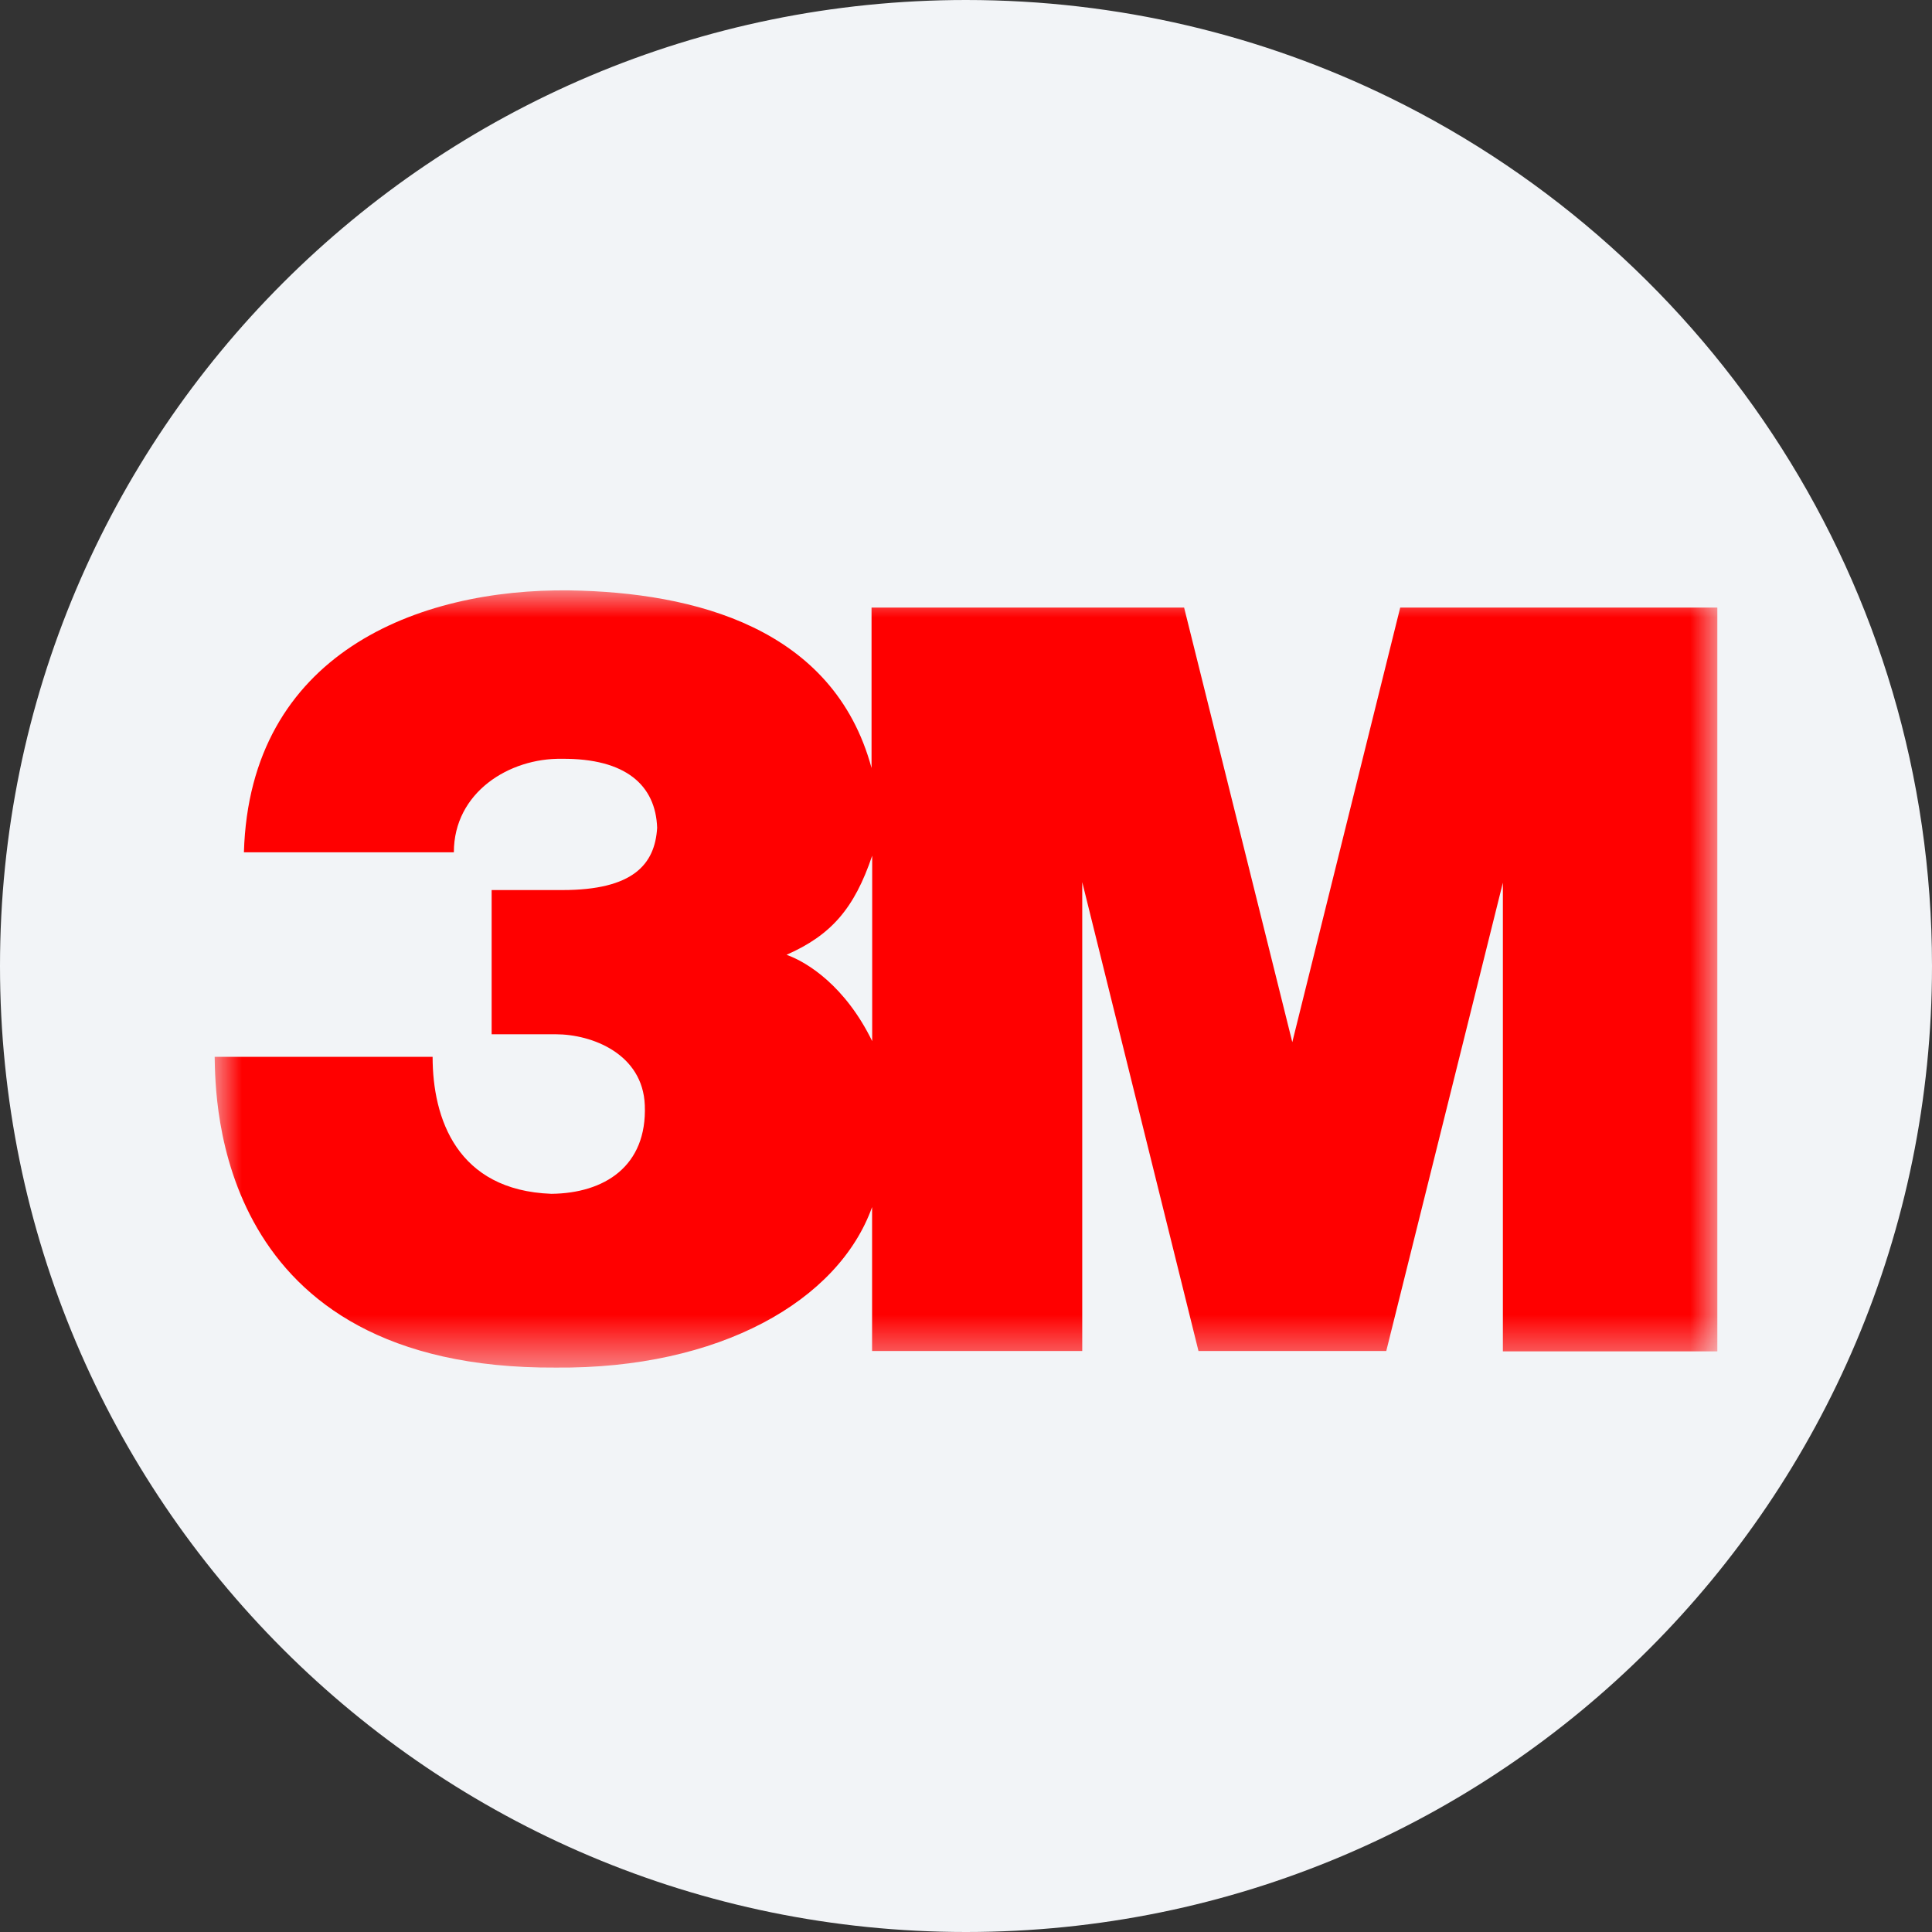
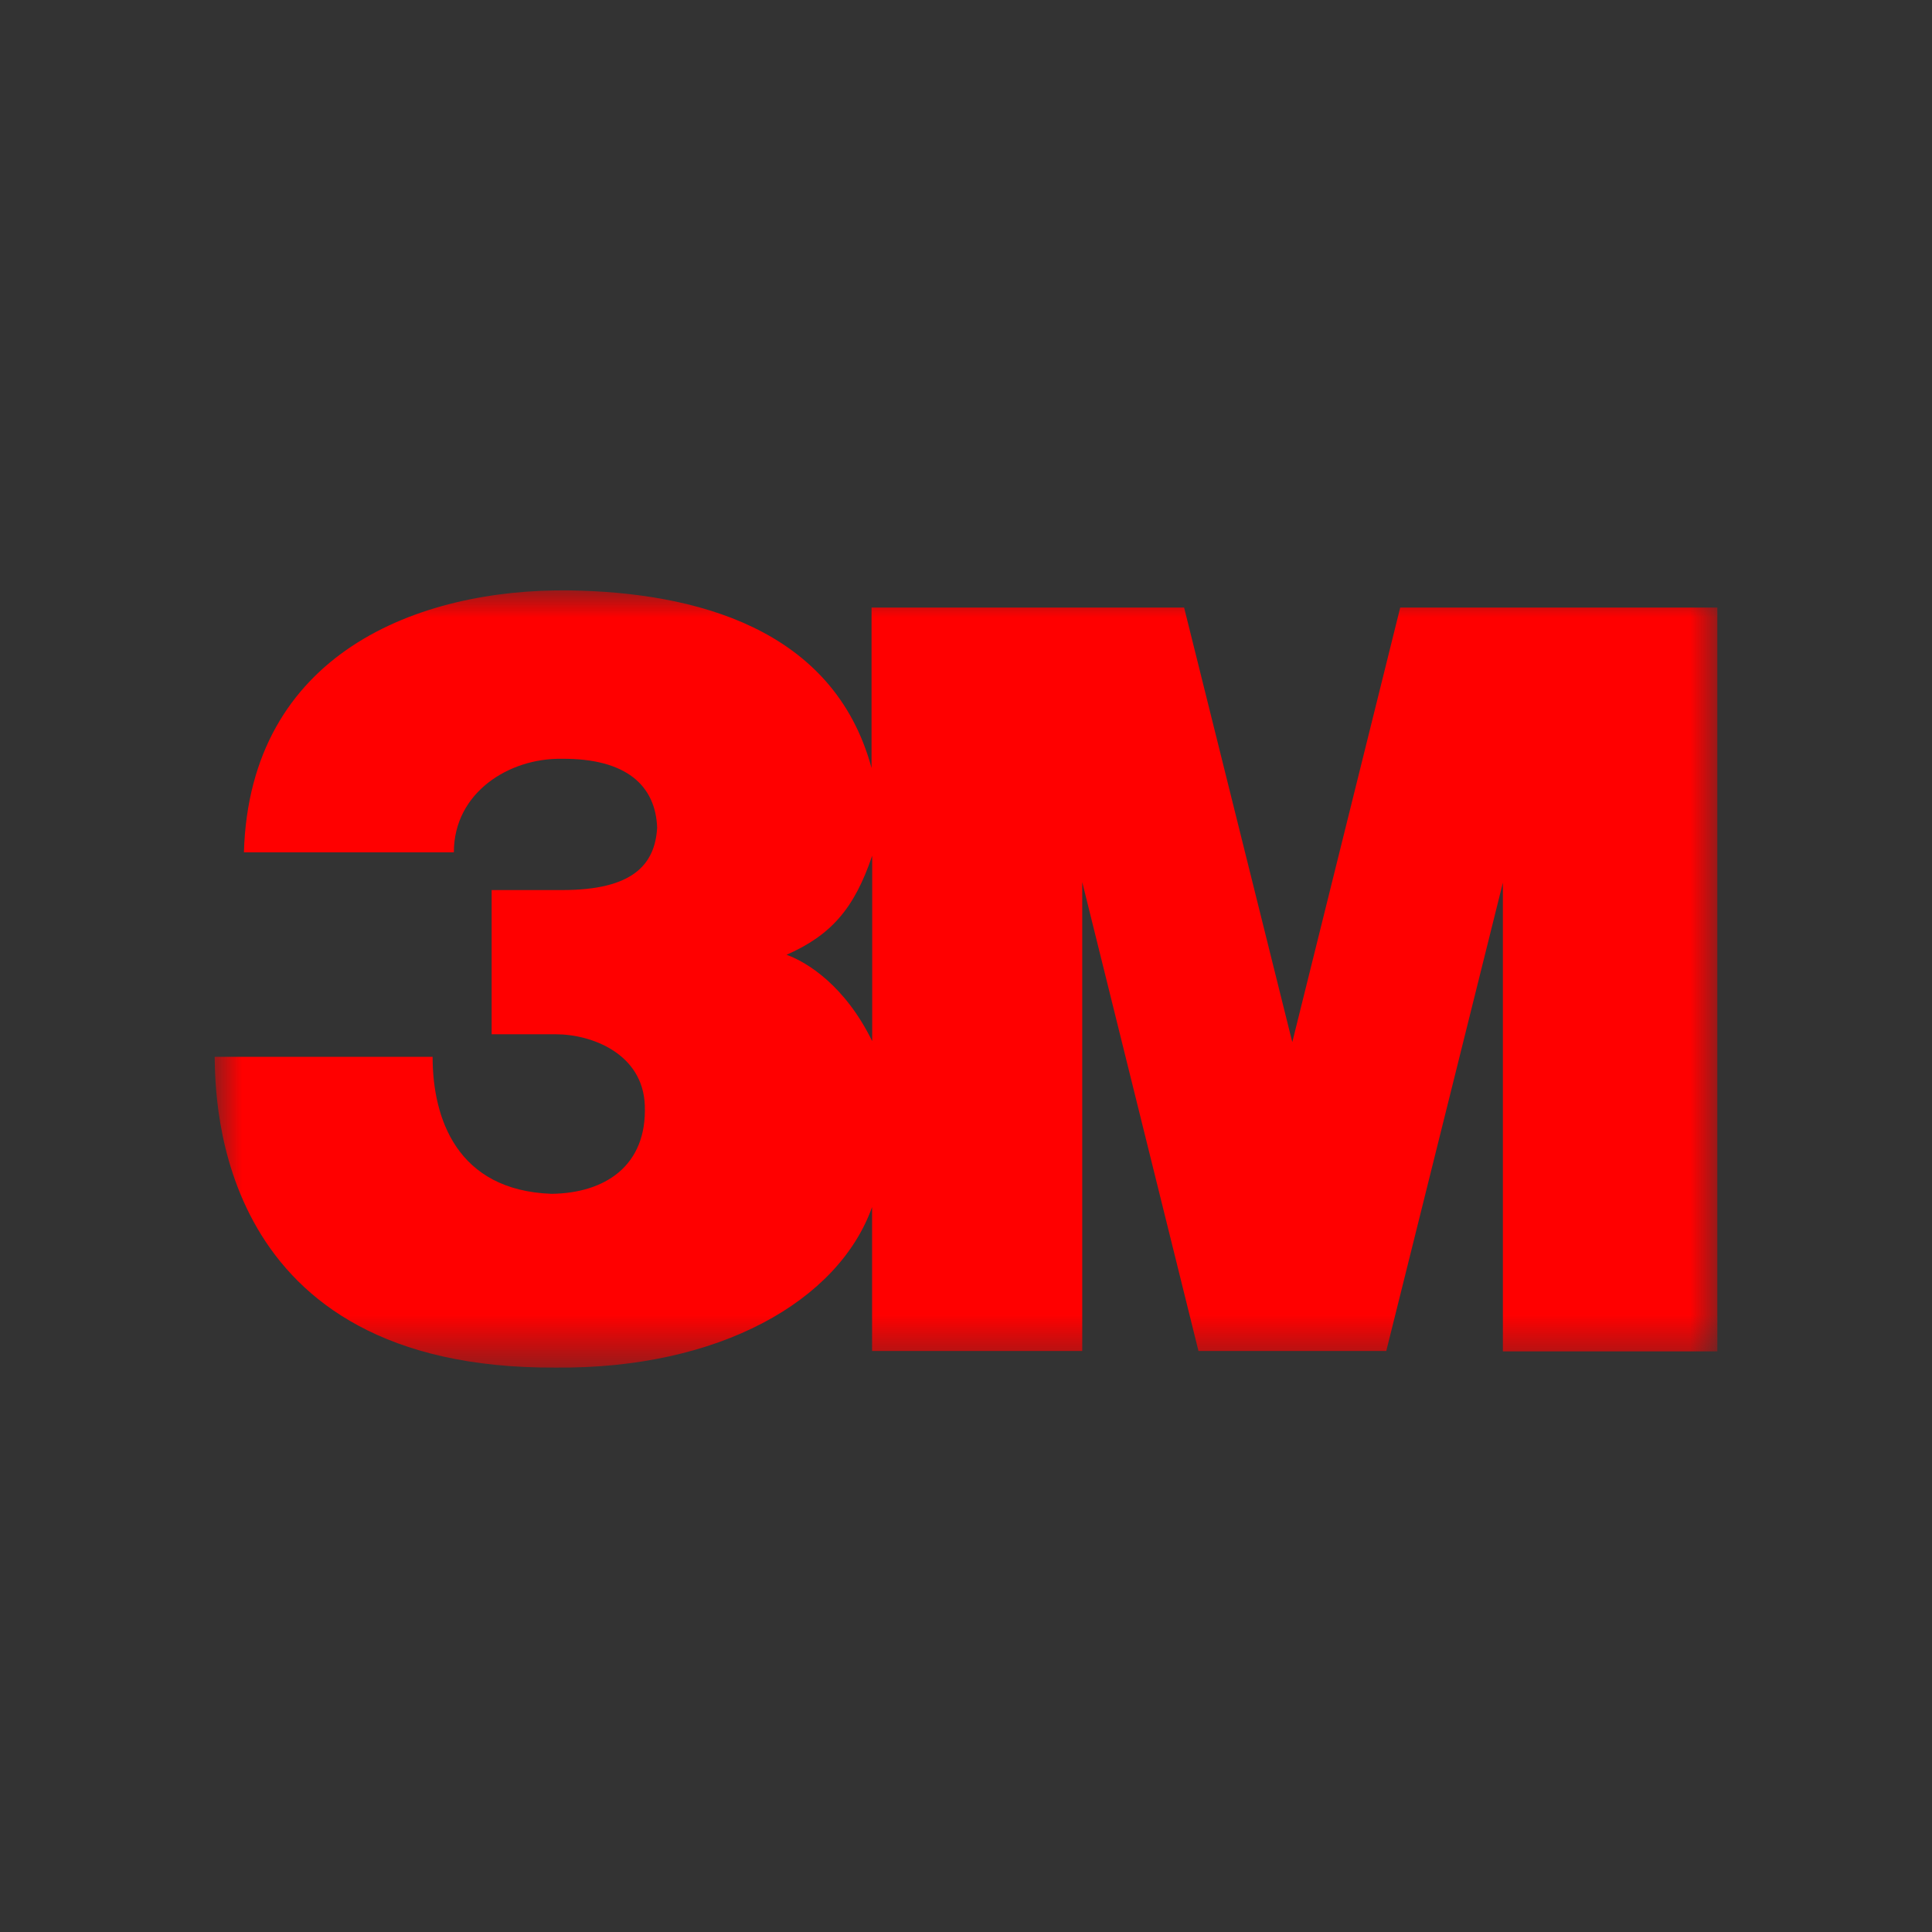
<svg xmlns="http://www.w3.org/2000/svg" height="36" viewBox="0 0 36 36" width="36">
  <rect x="0" y="0" width="36" height="36" fill="#333333" stroke="none" />
  <mask id="a" fill="#fff">
    <path d="m0 0h28v14.483h-28z" fill="#fff" fill-rule="evenodd" />
  </mask>
  <g fill="none" fill-rule="evenodd">
-     <path d="m18 0c2.837 0 5.52.656 7.907 1.825 5.977 2.927 10.093 9.071 10.093 16.175 0 9.942-8.058 18-18 18-9.941 0-18-8.057-18-18 0-9.941 8.059-18 18-18z" fill="#f2f4f7" fill-rule="nonzero" />
    <path d="m12.252 8.4c-.499-1.021-1.201-1.468-1.596-1.609.829-.365 1.263-.86 1.596-1.847zm9.839-8.079-2.011 8.098-2.016-8.098h-5.824v2.99c-.708-2.617-3.304-3.273-5.624-3.31-2.829-.037-5.963 1.177-6.071 4.88h3.912c0-1.118 1.034-1.758 2.01-1.742 1.199-.01 1.75.497 1.778 1.285-.041.684-.449 1.161-1.768 1.161h-1.316v2.687h1.194c.679 0 1.623.366 1.66 1.322.045 1.14-.755 1.641-1.741 1.651-1.759-.065-2.213-1.403-2.213-2.553h-4.061c.017.775-.009 5.828 6.356 5.791 3.049.027 5.268-1.242 5.894-2.991v2.682h3.916v-8.737l2.166 8.737h3.499l2.173-8.727v8.734h3.996v-13.86z" fill="#f00" mask="url(#a)" transform="translate(4 11)" />
  </g>
</svg>